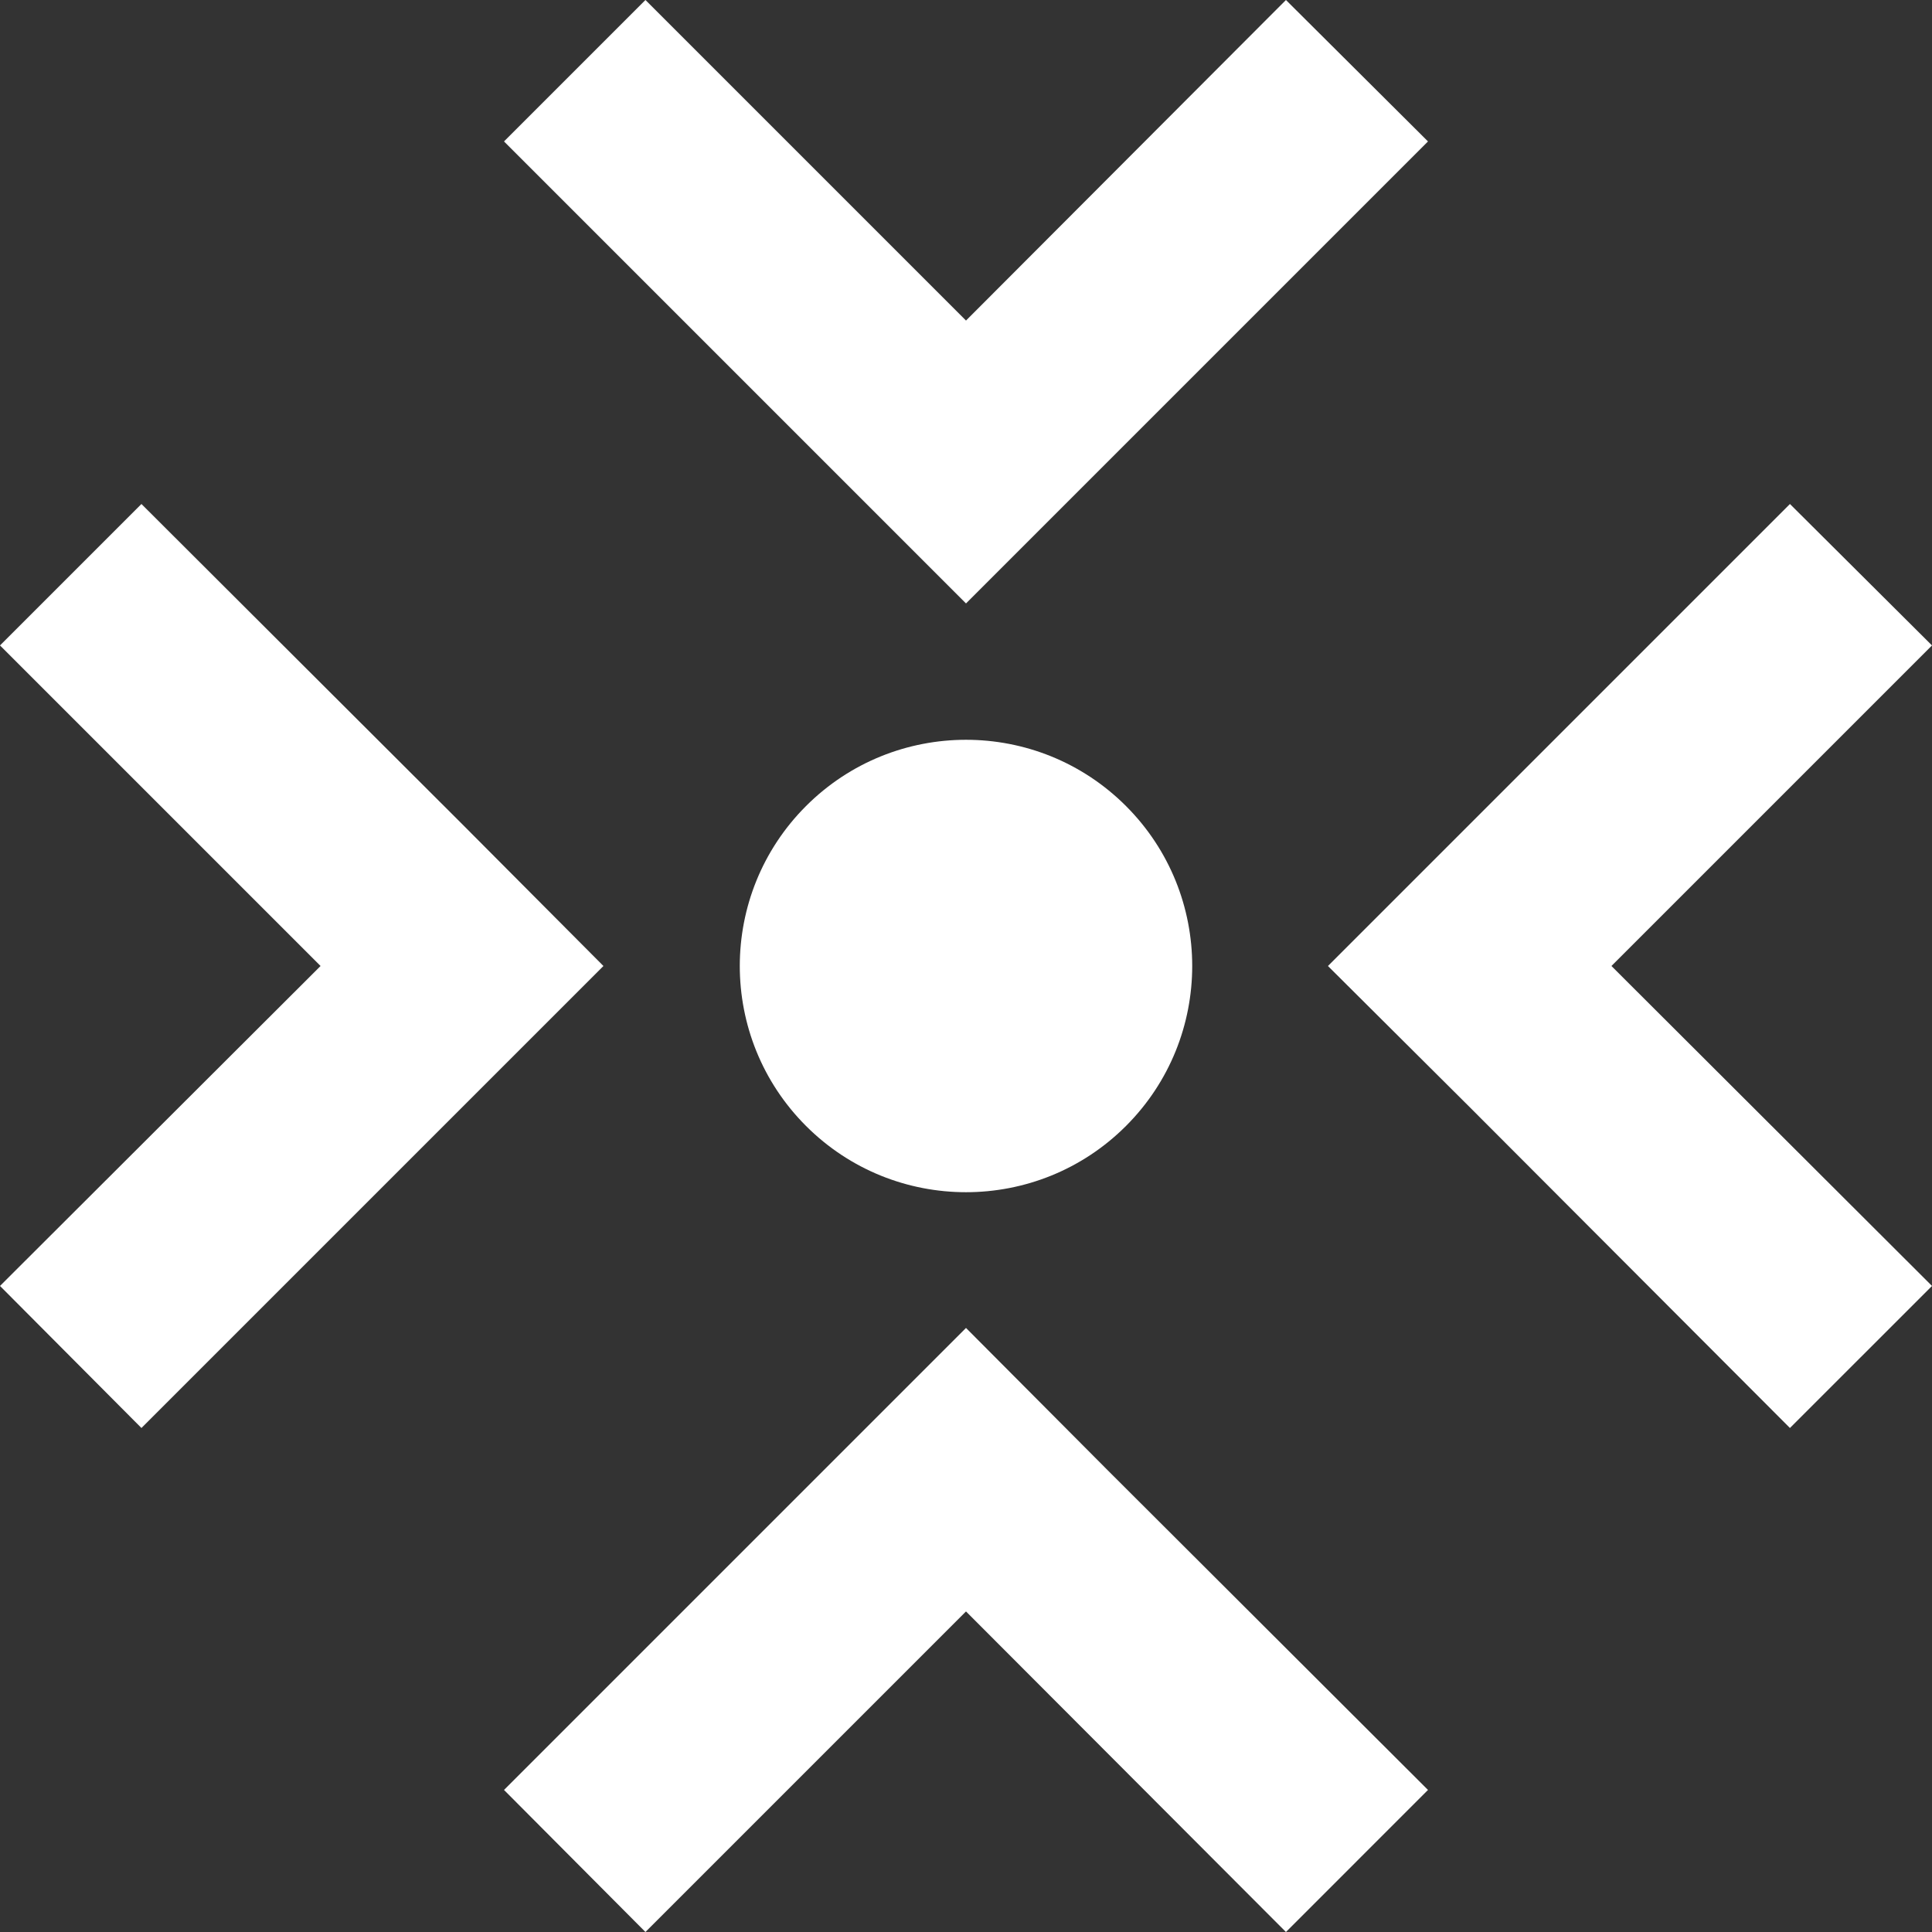
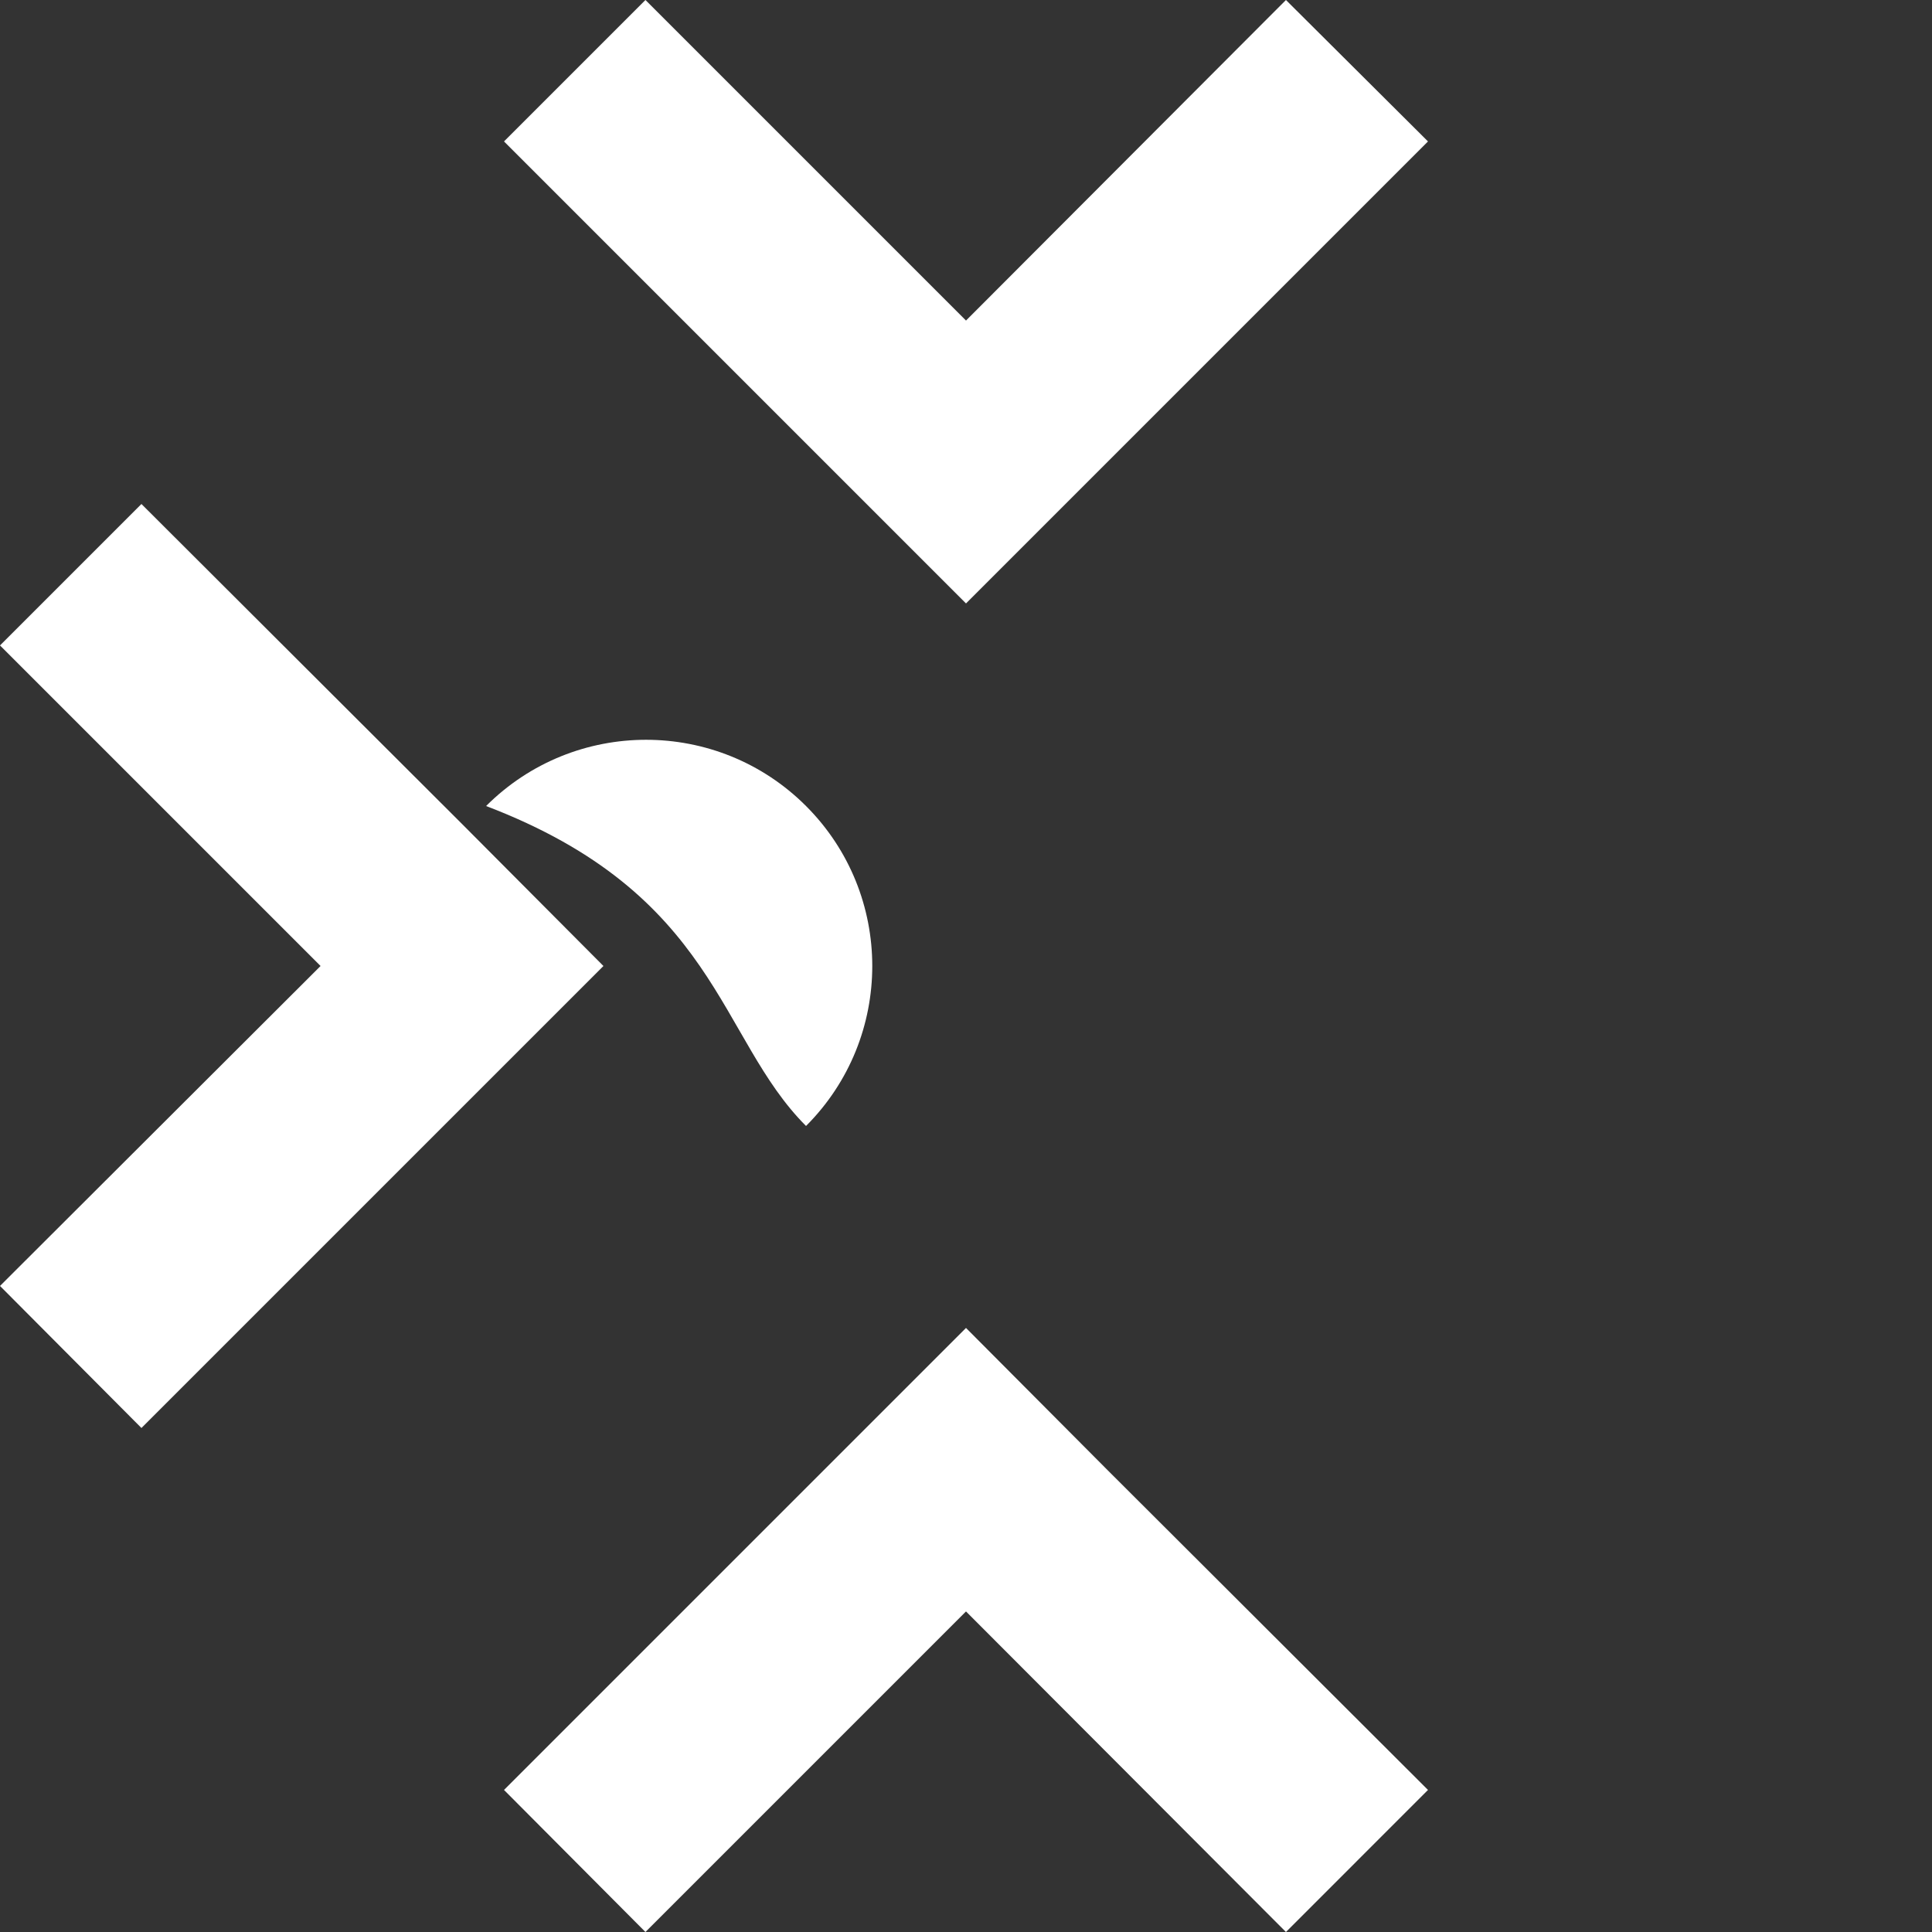
<svg xmlns="http://www.w3.org/2000/svg" version="1.1" id="Layer_1" x="0px" y="0px" width="312.8px" height="312.8px" viewBox="0 0 312.8 312.8" style="enable-background:new 0 0 312.8 312.8;" xml:space="preserve">
  <rect x="0" y="0" width="312.8" height="312.8" fill="#333333" stroke="none" />
  <style type="text/css">
	.st0{fill:#FFFFFF;}
</style>
-   <path class="st0" d="M130.5,182.3c14.3,14.3,37.5,14.3,51.8,0c14.3-14.3,14.3-37.5,0-51.8c-14.3-14.3-37.5-14.3-51.8,0  C116.2,144.8,116.2,168,130.5,182.3" />
+   <path class="st0" d="M130.5,182.3c14.3-14.3,14.3-37.5,0-51.8c-14.3-14.3-37.5-14.3-51.8,0  C116.2,144.8,116.2,168,130.5,182.3" />
  <polygon class="st0" points="81.6,22.9 133.5,74.8 156.4,97.7 179.3,74.8 231.2,22.9 208.2,0 156.4,51.9 104.5,0 " />
  <polygon class="st0" points="231.2,289.8 179.3,238 156.4,215 133.4,238 81.6,289.8 104.5,312.8 156.4,260.9 208.2,312.8 " />
  <polygon class="st0" points="22.9,231.2 74.8,179.3 97.7,156.4 74.8,133.4 22.9,81.6 0,104.5 51.9,156.4 0,208.2 " />
-   <polygon class="st0" points="289.8,81.6 238,133.4 215,156.4 238,179.3 289.8,231.2 312.8,208.2 260.9,156.4 312.8,104.5 " />
  <g>
</g>
  <g>
</g>
  <g>
</g>
  <g>
</g>
  <g>
</g>
  <g>
</g>
</svg>